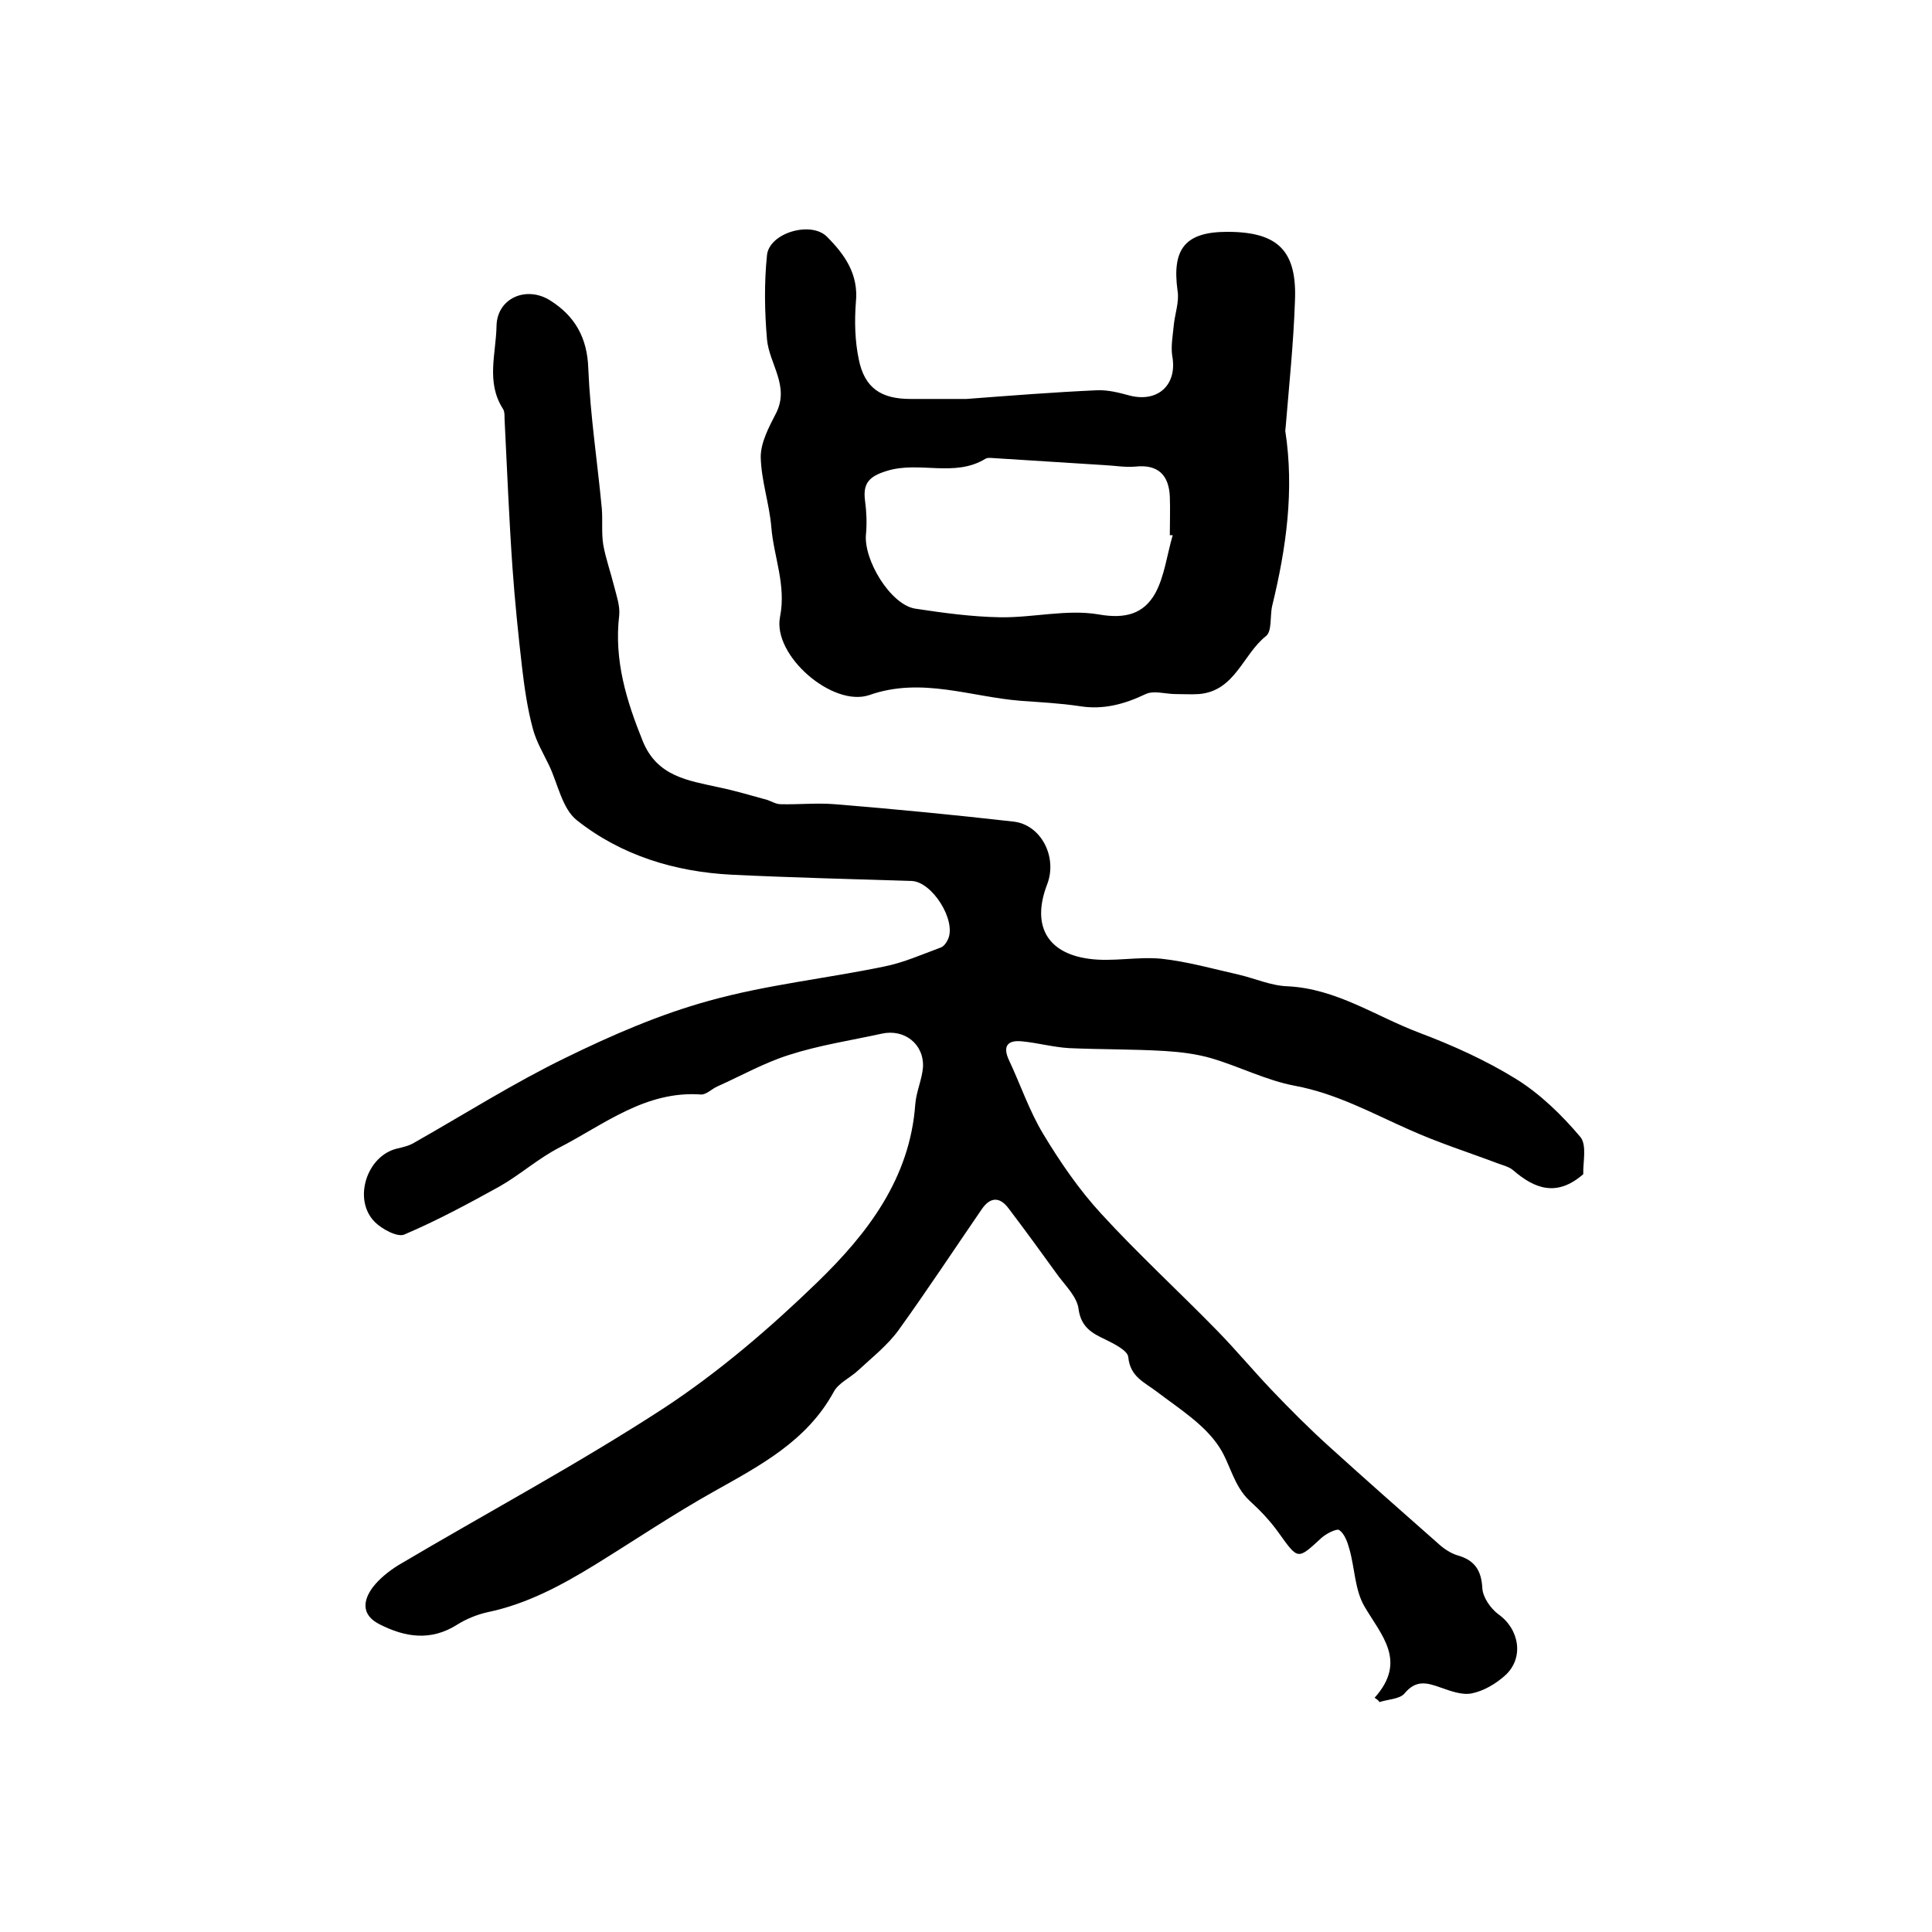
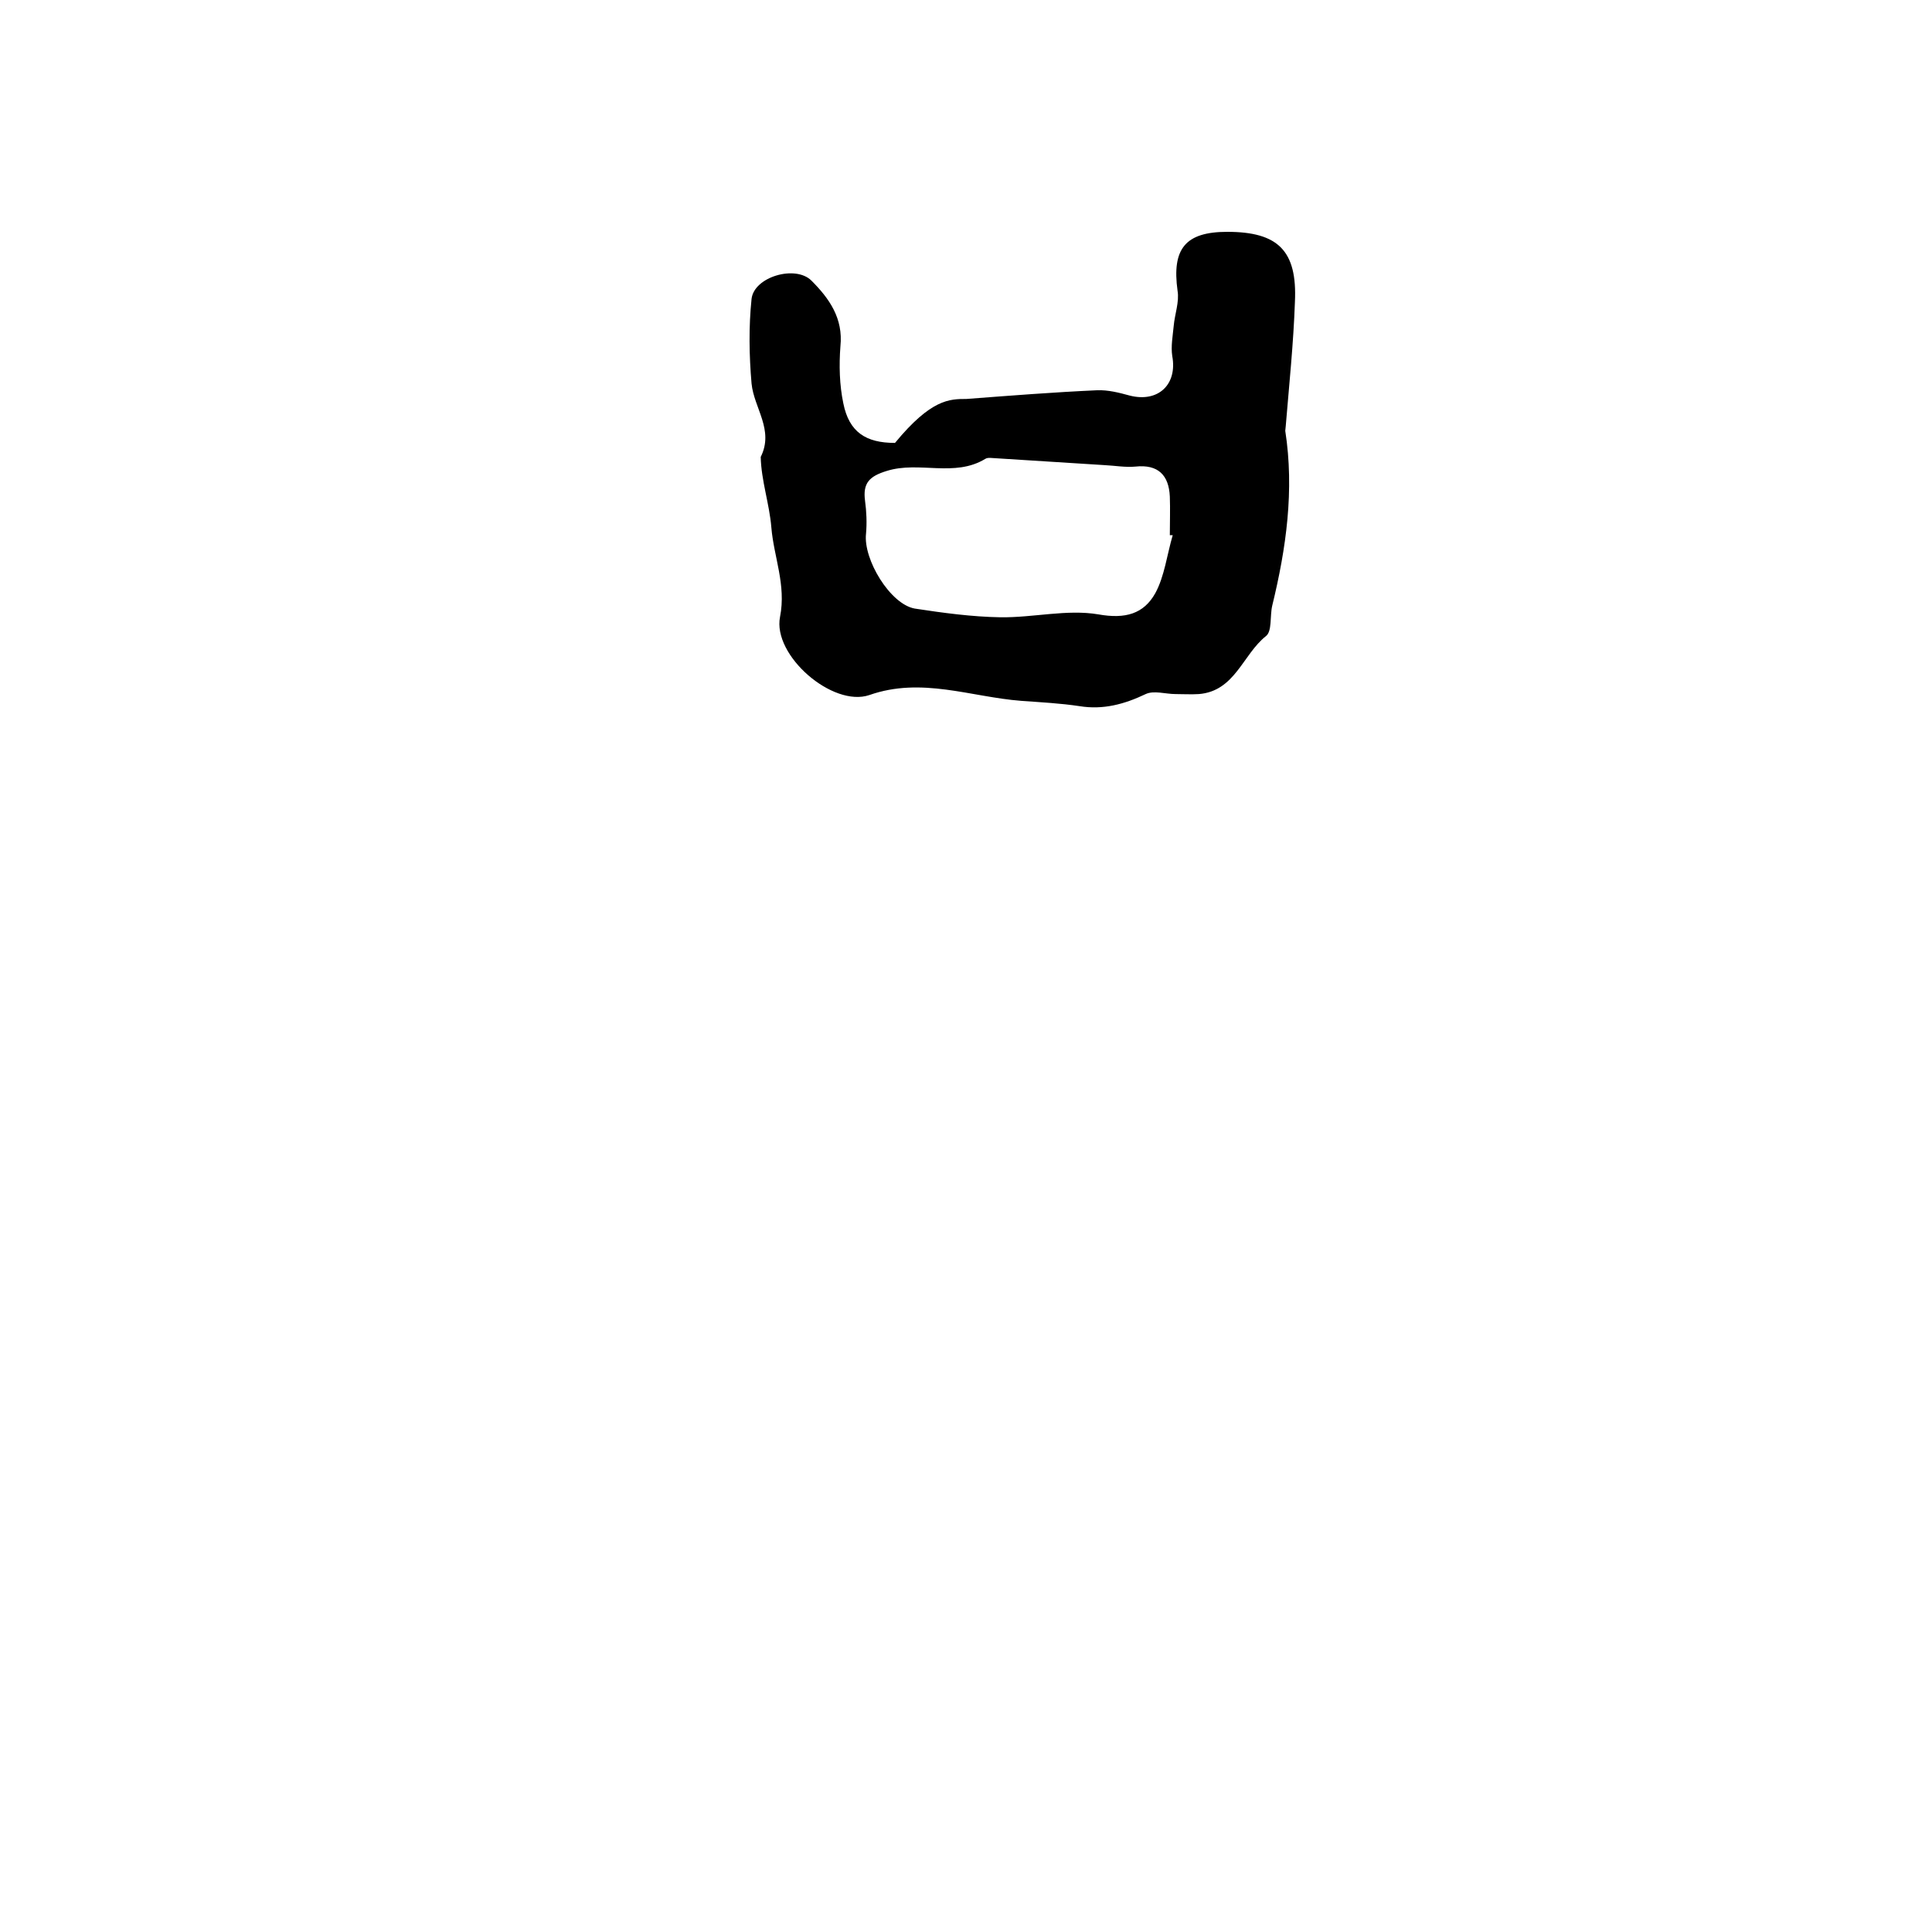
<svg xmlns="http://www.w3.org/2000/svg" version="1.1" id="图层_1" x="0px" y="0px" viewBox="0 0 400 400" style="enable-background:new 0 0 400 400;" xml:space="preserve">
  <style type="text/css">
	.st0{fill:#FFFFFF;}
</style>
  <g>
-     <path d="M284.6,351.5c6.8-7.6,1.4-12.9-2.1-18.9c-2-3.4-2-7.9-3.1-11.8c-0.4-1.5-1-3.2-2.1-4c-0.5-0.4-2.7,0.7-3.7,1.6   c-5,4.6-4.8,4.6-8.9-1.1c-1.7-2.4-3.8-4.6-6-6.6c-3.3-3.1-4-7.6-6.2-11c-3-4.7-8.3-8-12.9-11.5c-2.6-2-5.6-3.1-6-7.2   c-0.1-1.4-3-2.8-4.8-3.7c-2.8-1.3-5-2.6-5.5-6.3c-0.3-2.4-2.5-4.6-4.1-6.7c-3.4-4.7-6.8-9.4-10.3-14c-1.8-2.5-3.8-2.6-5.6,0   c-5.7,8.3-11.3,16.8-17.2,25c-2.3,3.2-5.5,5.7-8.4,8.4c-1.7,1.6-4.1,2.6-5.1,4.5c-5.6,10.2-15.2,15.2-24.8,20.6   c-8.4,4.7-16.4,10.1-24.5,15.1c-7,4.3-14.2,8.2-22.4,9.9c-2.2,0.5-4.4,1.4-6.3,2.6c-5.4,3.4-10.7,2.6-16-0.1   c-3.8-1.9-3.5-4.9-1.4-7.7c1.4-1.8,3.3-3.3,5.2-4.5c18.4-10.9,37.3-21,55.1-32.6c11.4-7.5,22-16.6,31.8-26.1   c10.3-10,19.1-21.4,20.2-36.8c0.2-2.6,1.4-5.1,1.6-7.7c0.2-4.8-3.9-7.9-8.5-6.9c-6.4,1.4-13,2.4-19.2,4.4   c-5.1,1.6-9.9,4.3-14.8,6.5c-1.2,0.5-2.4,1.8-3.5,1.7c-11.5-0.8-20,6.2-29.3,11c-4.3,2.2-8.1,5.6-12.3,8c-6.5,3.6-13,7.1-19.8,10   c-1.4,0.6-4.6-1.1-6.1-2.6c-4.6-4.6-1.7-13.7,4.6-15.2c1.3-0.3,2.6-0.6,3.7-1.3c10.4-5.9,20.5-12.3,31.2-17.5   c9.6-4.7,19.5-9,29.7-11.8c11.8-3.3,24.2-4.6,36.3-7.1c4-0.8,7.8-2.5,11.6-3.9c0.7-0.2,1.3-1.1,1.6-1.8c1.7-3.9-3.3-11.8-7.5-12   c-12.4-0.4-24.9-0.7-37.3-1.3c-11.8-0.6-22.9-4-32.1-11.3c-3-2.4-3.9-7.5-5.7-11.3c-1.2-2.5-2.7-5-3.4-7.7   c-1.1-4.1-1.7-8.3-2.2-12.5c-0.8-6.9-1.5-13.8-2-20.8c-0.7-10-1.1-20-1.6-30c-0.1-1,0.1-2.2-0.4-2.9c-3.5-5.5-1.4-11.4-1.3-17.1   c0.1-5.8,6.2-8.4,11.1-5.3c5.1,3.2,7.7,7.7,7.9,14.1c0.4,9.7,1.9,19.4,2.8,29c0.2,2.5-0.1,5,0.3,7.5c0.5,2.8,1.5,5.6,2.2,8.4   c0.5,2,1.3,4.2,1.1,6.2c-1.1,9.3,1.5,17.7,4.9,26.1c3,7.3,9.4,8.1,15.7,9.5c3.4,0.7,6.7,1.7,10,2.6c0.9,0.3,1.9,0.9,2.8,0.9   c3.7,0.1,7.5-0.3,11.2,0c12.3,1,24.7,2.2,37,3.6c5.7,0.6,9.2,7.3,7,13c-3.2,8.3-0.2,14.2,8.6,15.4c4.9,0.7,10.1-0.5,15.1,0   c5.4,0.6,10.7,2.1,16,3.3c3.4,0.8,6.7,2.3,10.1,2.4c10.1,0.5,18.2,6.2,27.2,9.6c6.9,2.6,13.8,5.7,20.1,9.6c5,3.1,9.5,7.5,13.3,12   c1.4,1.7,0.5,5.4,0.6,7.7c-5.5,4.8-10.1,3-14.5-0.8c-0.8-0.7-2-1-3.1-1.4c-6.1-2.3-12.4-4.3-18.4-7c-7.7-3.4-15.1-7.5-23.7-9.1   c-5.9-1.1-11.5-4-17.3-5.7c-3.1-0.9-6.4-1.3-9.6-1.5c-6.6-0.4-13.3-0.3-19.9-0.6c-3.3-0.2-6.5-1.1-9.7-1.4   c-2.9-0.3-4.1,0.9-2.7,3.9c2.4,5.1,4.2,10.5,7.1,15.3c3.5,5.8,7.4,11.5,12,16.5c7.7,8.4,16.1,16.1,24.1,24.3   c3.8,3.9,7.3,8.1,11.1,12.1c3.9,4.1,7.9,8.1,12,11.8c7.5,6.8,15.1,13.5,22.7,20.2c1.1,1,2.5,1.9,3.8,2.3c3.6,1,5,3.1,5.2,6.8   c0.1,1.9,1.7,4.2,3.3,5.4c4.4,3.1,5.4,9.1,1.4,12.7c-1.9,1.7-4.4,3.2-6.9,3.7c-2,0.4-4.4-0.5-6.4-1.2c-2.8-1-5.1-1.7-7.5,1.2   c-1,1.2-3.4,1.2-5.2,1.8C285.4,352,285,351.8,284.6,351.5z" />
-     <path d="M200.1,82.6c9.2-0.7,18.1-1.4,27-1.8c2.3-0.1,4.6,0.5,6.8,1.1c5.9,1.5,9.9-2.3,8.8-8.2c-0.3-2,0.1-4.1,0.3-6.2   c0.2-2.4,1.2-5,0.8-7.3c-1.2-8.7,1.6-12.2,10.3-12.2c10.5,0,14.5,3.9,14,14.5c-0.3,8.6-1.2,17.2-1.9,25.7c0,0.3-0.1,0.7-0.1,1   c1.9,12.3,0.2,24.3-2.7,36.2c-0.5,2.1,0,5.3-1.3,6.3c-4.8,3.8-6.4,11.4-13.9,12c-1.6,0.1-3.2,0-4.8,0c-2.1,0-4.5-0.8-6.2,0   c-4.4,2.1-8.8,3.3-13.7,2.5c-4-0.6-8-0.8-12.1-1.1c-10.4-0.8-20.6-5-31.4-1.2c-7.6,2.6-20.1-8.2-18.5-16.2   c1.3-6.6-1.3-12.4-1.8-18.5c-0.4-4.9-2.1-9.7-2.2-14.6c0-3,1.7-6.2,3.2-9.1c2.8-5.6-1.4-10.1-1.9-15.2c-0.5-5.8-0.6-11.7,0-17.5   c0.5-4.6,9.1-7.1,12.4-3.8c3.7,3.7,6.6,7.8,6,13.6c-0.3,3.9-0.2,8,0.6,11.8c1.2,6,4.7,8.2,10.7,8.2   C192.8,82.6,196.6,82.6,200.1,82.6z M242.8,110.8c-0.2,0-0.4,0-0.6,0c0-2.7,0.1-5.3,0-8c-0.2-4.4-2.4-6.7-7.1-6.2   c-2.1,0.2-4.3-0.2-6.4-0.3c-7.9-0.5-15.8-1-23.7-1.5c-0.3,0-0.7,0-1,0.2c-6.4,3.9-13.7,0.4-20.4,2.5c-3.6,1.1-5,2.5-4.5,6.2   c0.3,2.2,0.4,4.6,0.2,6.8c-0.6,5.3,5,14.6,10.1,15.5c5.9,0.9,11.8,1.7,17.7,1.8c6.8,0.1,13.8-1.7,20.3-0.6c5.6,1,9.4-0.1,11.8-4.4   C241.1,119.3,241.6,114.9,242.8,110.8z" />
+     <path d="M200.1,82.6c9.2-0.7,18.1-1.4,27-1.8c2.3-0.1,4.6,0.5,6.8,1.1c5.9,1.5,9.9-2.3,8.8-8.2c-0.3-2,0.1-4.1,0.3-6.2   c0.2-2.4,1.2-5,0.8-7.3c-1.2-8.7,1.6-12.2,10.3-12.2c10.5,0,14.5,3.9,14,14.5c-0.3,8.6-1.2,17.2-1.9,25.7c0,0.3-0.1,0.7-0.1,1   c1.9,12.3,0.2,24.3-2.7,36.2c-0.5,2.1,0,5.3-1.3,6.3c-4.8,3.8-6.4,11.4-13.9,12c-1.6,0.1-3.2,0-4.8,0c-2.1,0-4.5-0.8-6.2,0   c-4.4,2.1-8.8,3.3-13.7,2.5c-4-0.6-8-0.8-12.1-1.1c-10.4-0.8-20.6-5-31.4-1.2c-7.6,2.6-20.1-8.2-18.5-16.2   c1.3-6.6-1.3-12.4-1.8-18.5c-0.4-4.9-2.1-9.7-2.2-14.6c2.8-5.6-1.4-10.1-1.9-15.2c-0.5-5.8-0.6-11.7,0-17.5   c0.5-4.6,9.1-7.1,12.4-3.8c3.7,3.7,6.6,7.8,6,13.6c-0.3,3.9-0.2,8,0.6,11.8c1.2,6,4.7,8.2,10.7,8.2   C192.8,82.6,196.6,82.6,200.1,82.6z M242.8,110.8c-0.2,0-0.4,0-0.6,0c0-2.7,0.1-5.3,0-8c-0.2-4.4-2.4-6.7-7.1-6.2   c-2.1,0.2-4.3-0.2-6.4-0.3c-7.9-0.5-15.8-1-23.7-1.5c-0.3,0-0.7,0-1,0.2c-6.4,3.9-13.7,0.4-20.4,2.5c-3.6,1.1-5,2.5-4.5,6.2   c0.3,2.2,0.4,4.6,0.2,6.8c-0.6,5.3,5,14.6,10.1,15.5c5.9,0.9,11.8,1.7,17.7,1.8c6.8,0.1,13.8-1.7,20.3-0.6c5.6,1,9.4-0.1,11.8-4.4   C241.1,119.3,241.6,114.9,242.8,110.8z" />
  </g>
</svg>